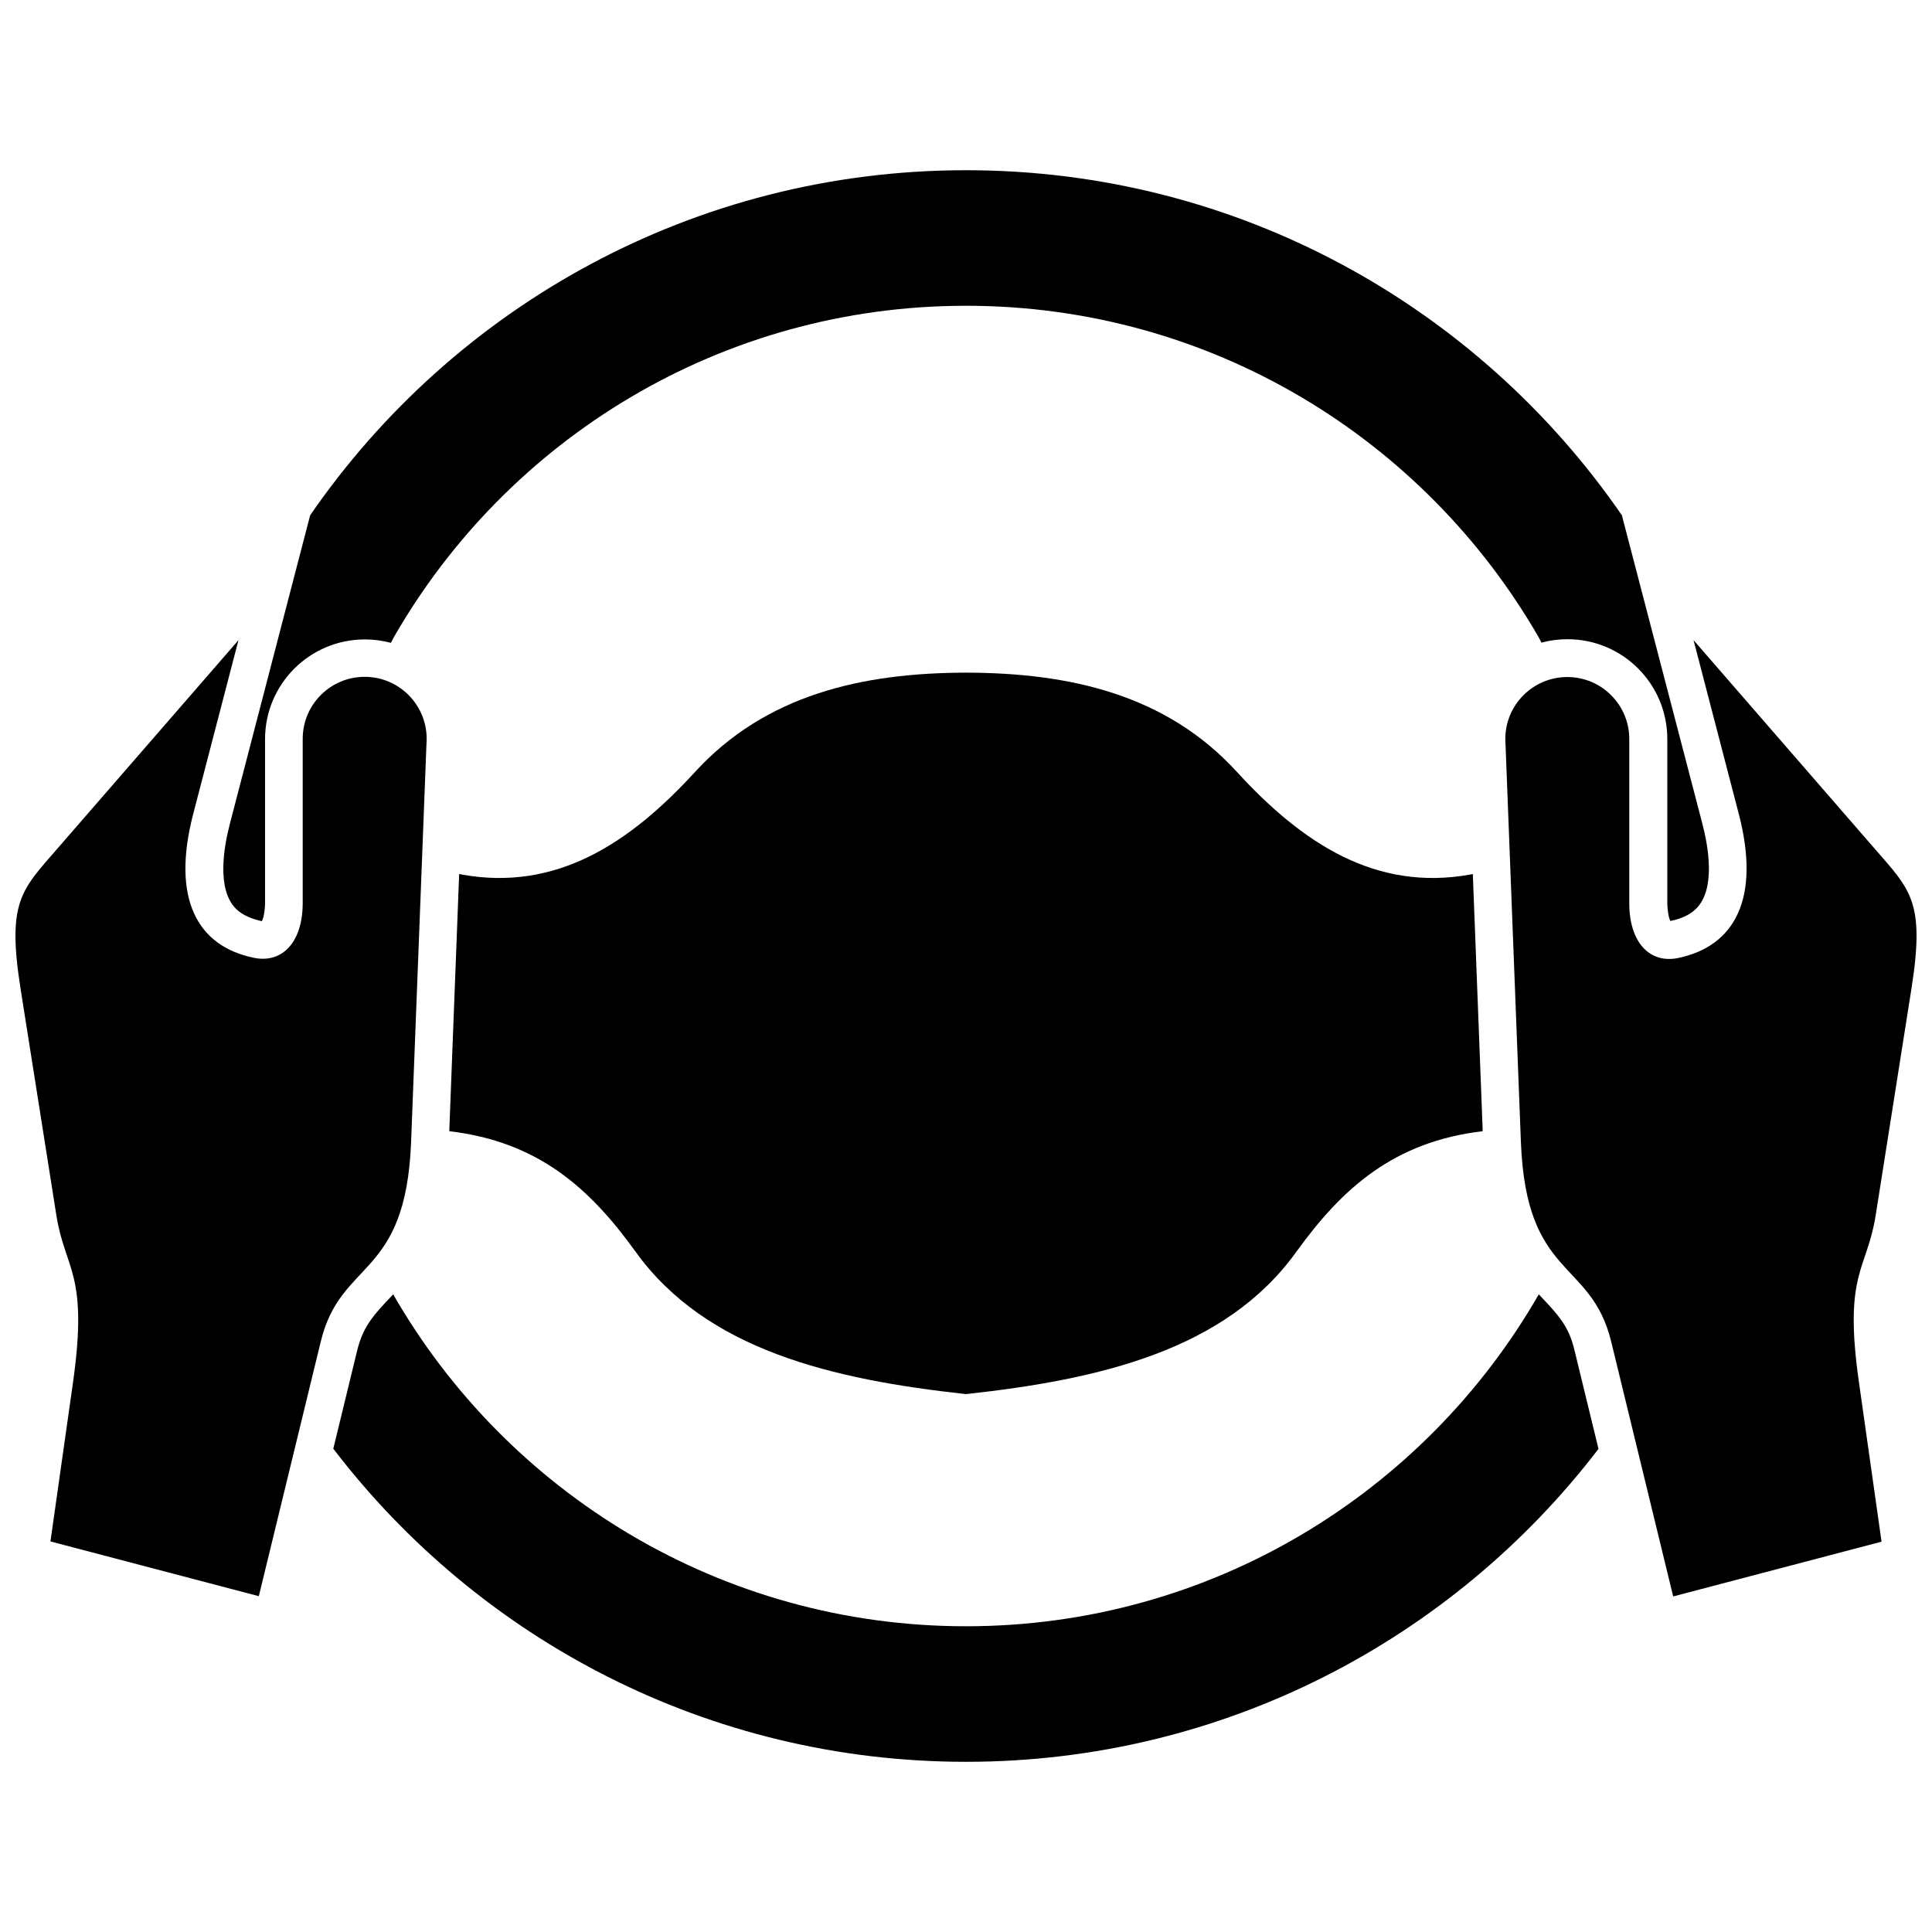
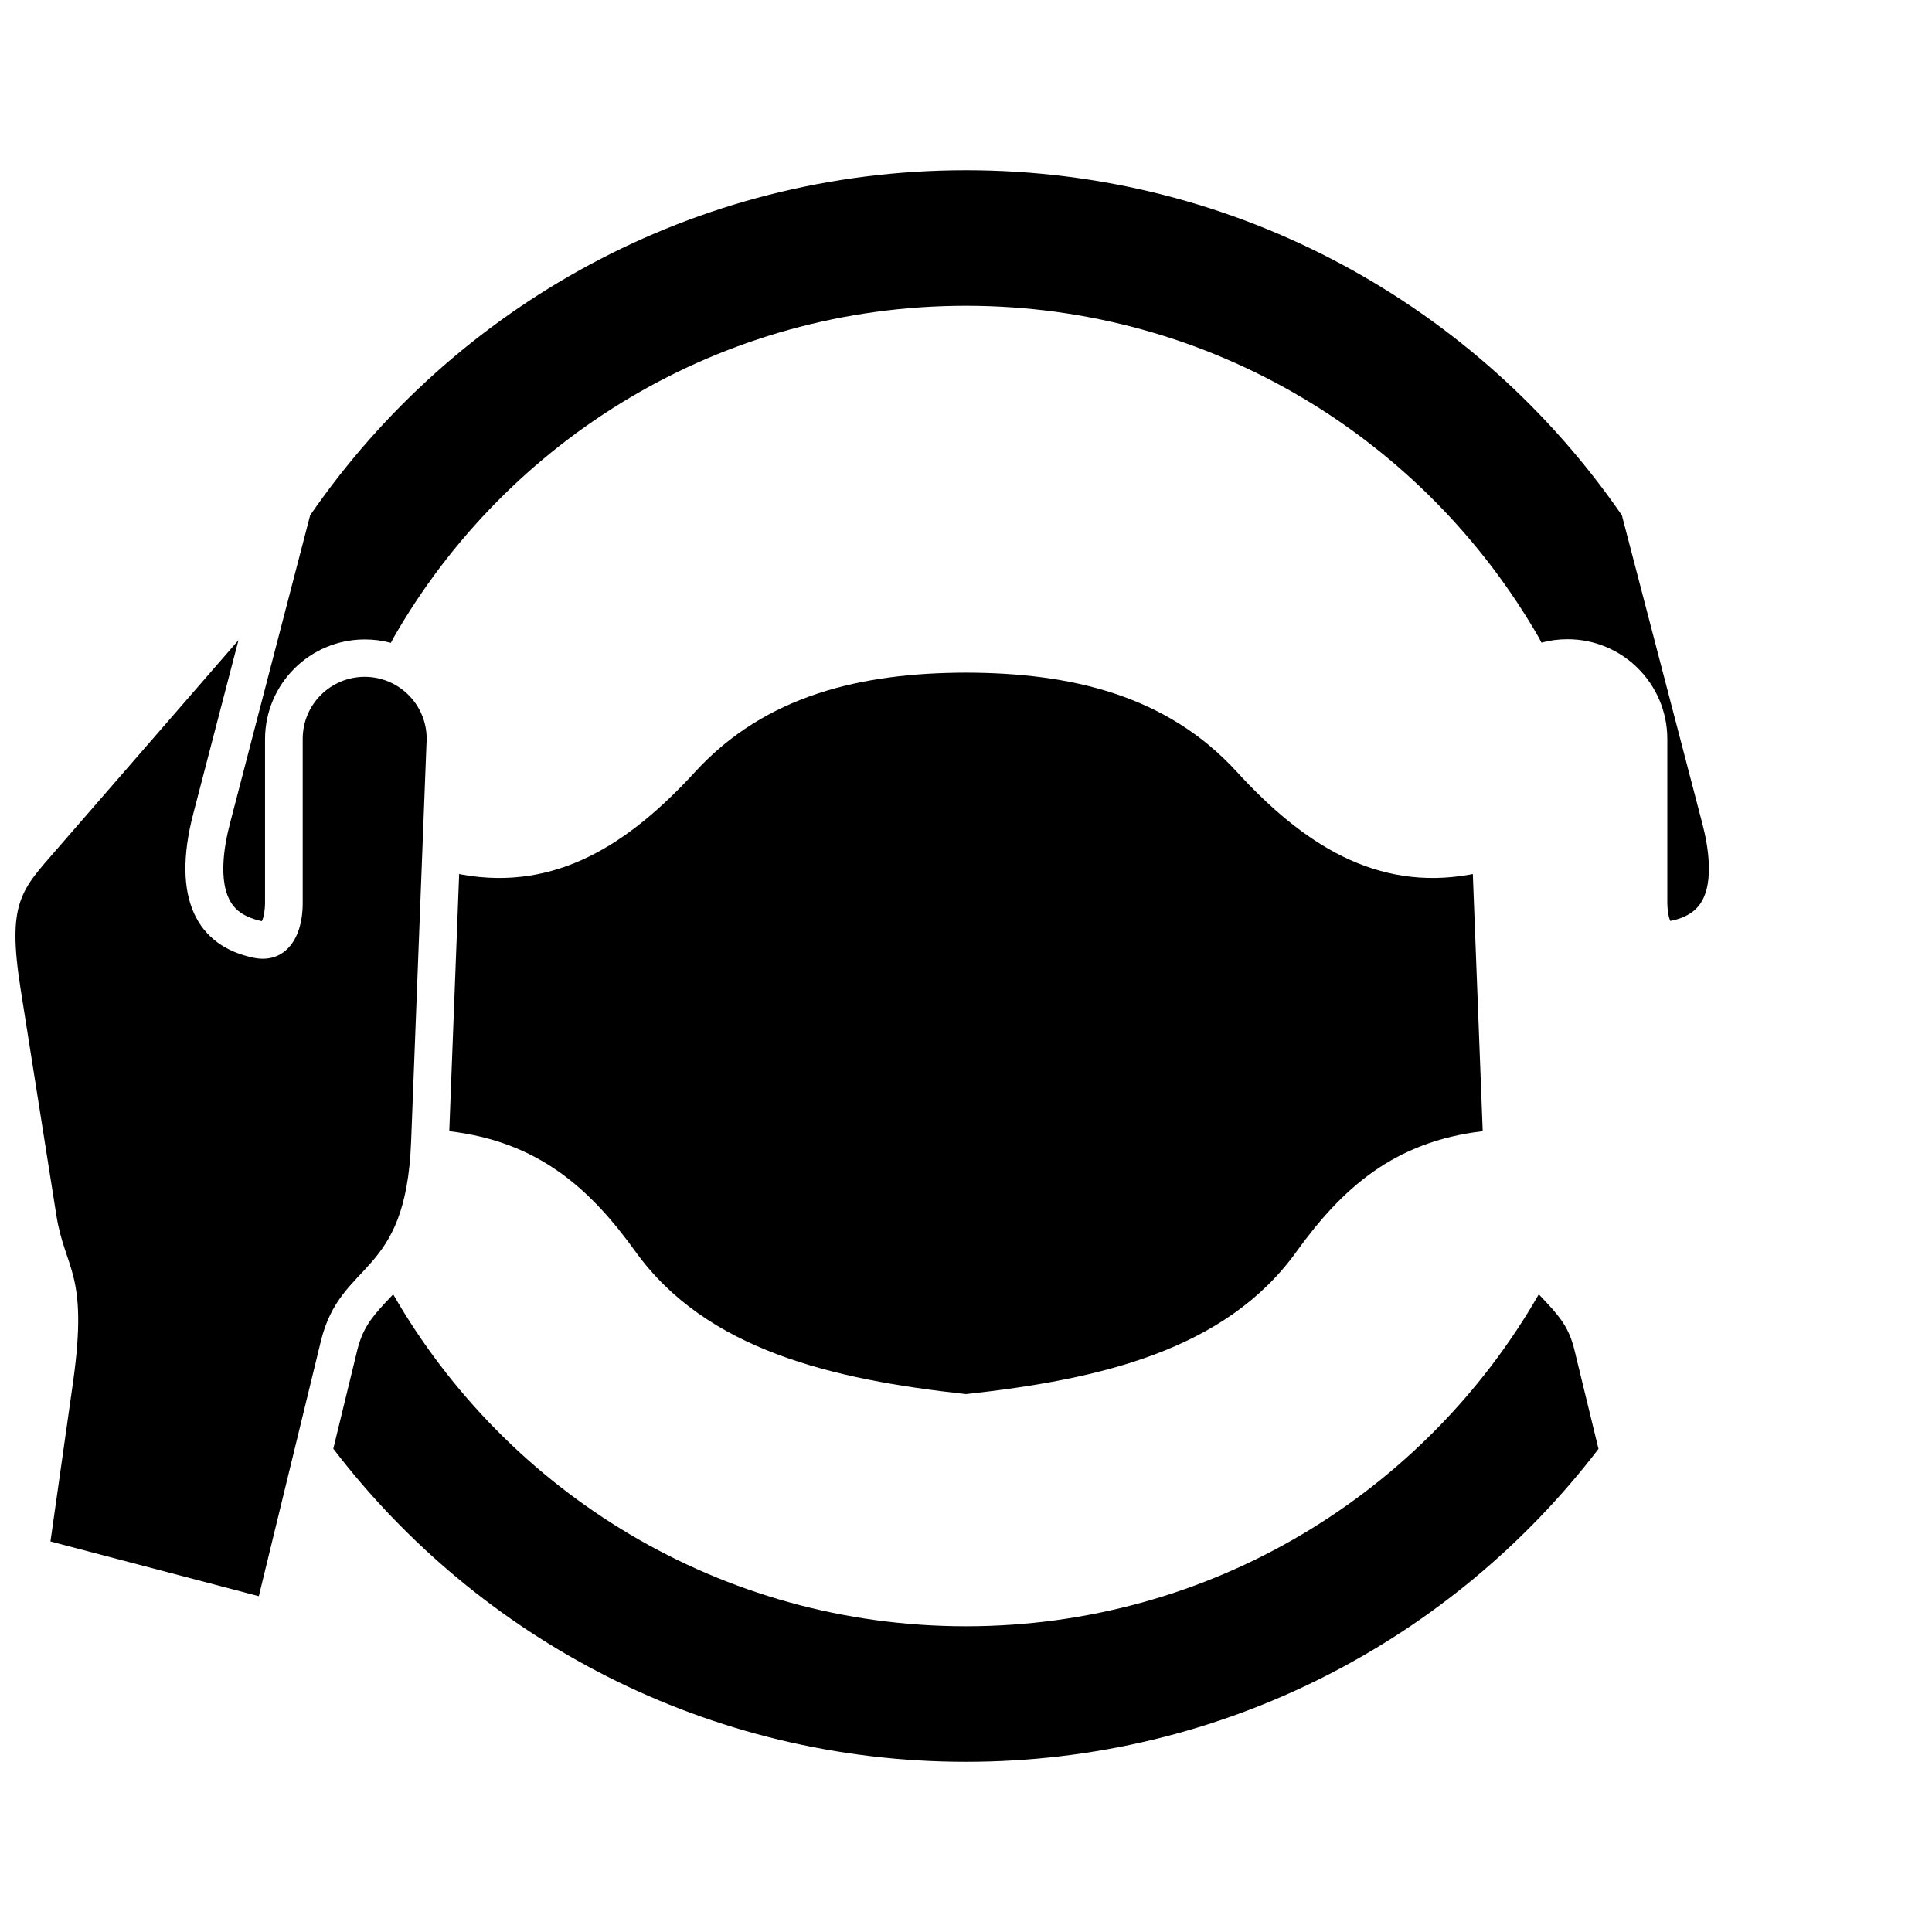
<svg xmlns="http://www.w3.org/2000/svg" width="800px" height="800px" version="1.1" viewBox="144 144 512 512">
  <defs>
    <clipPath id="b">
      <path d="m148.09 313h109.91v255h-109.91z" />
    </clipPath>
    <clipPath id="a">
-       <path d="m542 313h109.9v255h-109.9z" />
-     </clipPath>
+       </clipPath>
  </defs>
  <path d="m471.79 348.56c-18.742-20.504-44.285-26.25-71.793-26.301-27.508 0.051-53.051 5.844-71.793 26.301-17.48 19.094-36.879 31.691-61.816 27.207-0.25-0.051-0.453-0.102-0.707-0.152l-2.621 68.164c23.527 2.769 37.23 15.062 49.375 31.941 18.742 26.047 52.094 33.855 87.562 37.734 35.469-3.879 68.82-11.637 87.562-37.734 12.141-16.828 25.844-29.172 49.375-31.941l-2.621-68.164c-0.25 0.051-0.453 0.102-0.707 0.152-24.938 4.484-44.336-8.113-61.816-27.207z" />
  <g clip-path="url(#b)">
    <path d="m257.02 341.1c0.051-0.402 0.051-0.855 0.051-1.309 0-9.07-7.356-16.426-16.426-16.426s-16.426 7.356-16.426 16.426v43.527c0 10.328-5.391 16.07-12.949 14.508-15.008-3.07-21.91-15.664-16.066-38.133l11.992-46.047-47.965 55.215c-9.52 10.984-13.449 14.004-9.773 37.23l9.473 59.953c2.316 14.609 8.516 15.164 4.434 44.184l-5.996 42.27 55.219 14.508 16.426-67.512c5.34-21.965 22.52-16.426 23.93-52.852z" />
  </g>
  <path d="m206.48 384.79c1.812 1.812 4.383 2.769 6.852 3.324h0.051c0.656-1.109 0.855-3.727 0.855-4.684v-43.527c0-14.609 11.84-26.449 26.449-26.449 2.367 0 4.684 0.301 6.902 0.906 0.25-0.453 0.453-0.906 0.707-1.359 30.129-52.602 86.758-87.969 151.7-87.969s121.57 35.367 151.8 87.914c0.25 0.453 0.453 0.906 0.707 1.359 2.215-0.605 4.484-0.906 6.902-0.906 14.609 0 26.449 11.84 26.449 26.449v43.527c0 0.957 0.203 3.578 0.805 4.684h0.051c2.469-0.504 5.039-1.461 6.852-3.324 5.141-5.188 3.176-16.375 1.562-22.52l-21.312-81.664c-38.039-55.219-101.67-91.441-173.81-91.441s-135.78 36.223-173.81 91.441l-21.262 81.719c-1.613 6.144-3.578 17.328 1.559 22.52z" />
  <g clip-path="url(#a)">
    <path d="m650.54 406.09c3.68-23.227-0.25-26.25-9.773-37.23l-47.961-55.219 11.988 46.051c5.844 22.418-1.059 35.066-16.07 38.188-7.559 1.562-12.949-4.18-12.949-14.508v-43.527c0-9.07-7.356-16.426-16.426-16.426-9.07 0-16.426 7.356-16.426 16.426 0 0.453 0 0.855 0.051 1.309l4.082 105.55c1.41 36.375 18.59 30.883 23.93 52.852l16.426 67.512 55.219-14.508-5.996-42.27c-4.133-29.02 2.117-29.574 4.434-44.184z" />
  </g>
  <path d="m554.11 489.48c-0.805-0.855-1.562-1.664-2.316-2.469-30.18 52.547-86.855 87.965-151.8 87.965s-121.62-35.418-151.8-87.965c-0.754 0.805-1.512 1.613-2.316 2.469-3.727 4.031-5.844 6.902-7.203 12.344l-6.348 26.098c38.59 50.48 99.352 82.977 167.67 82.977s129.07-32.547 167.62-82.926l-6.348-26.098c-1.312-5.492-3.426-8.367-7.156-12.395z" />
</svg>